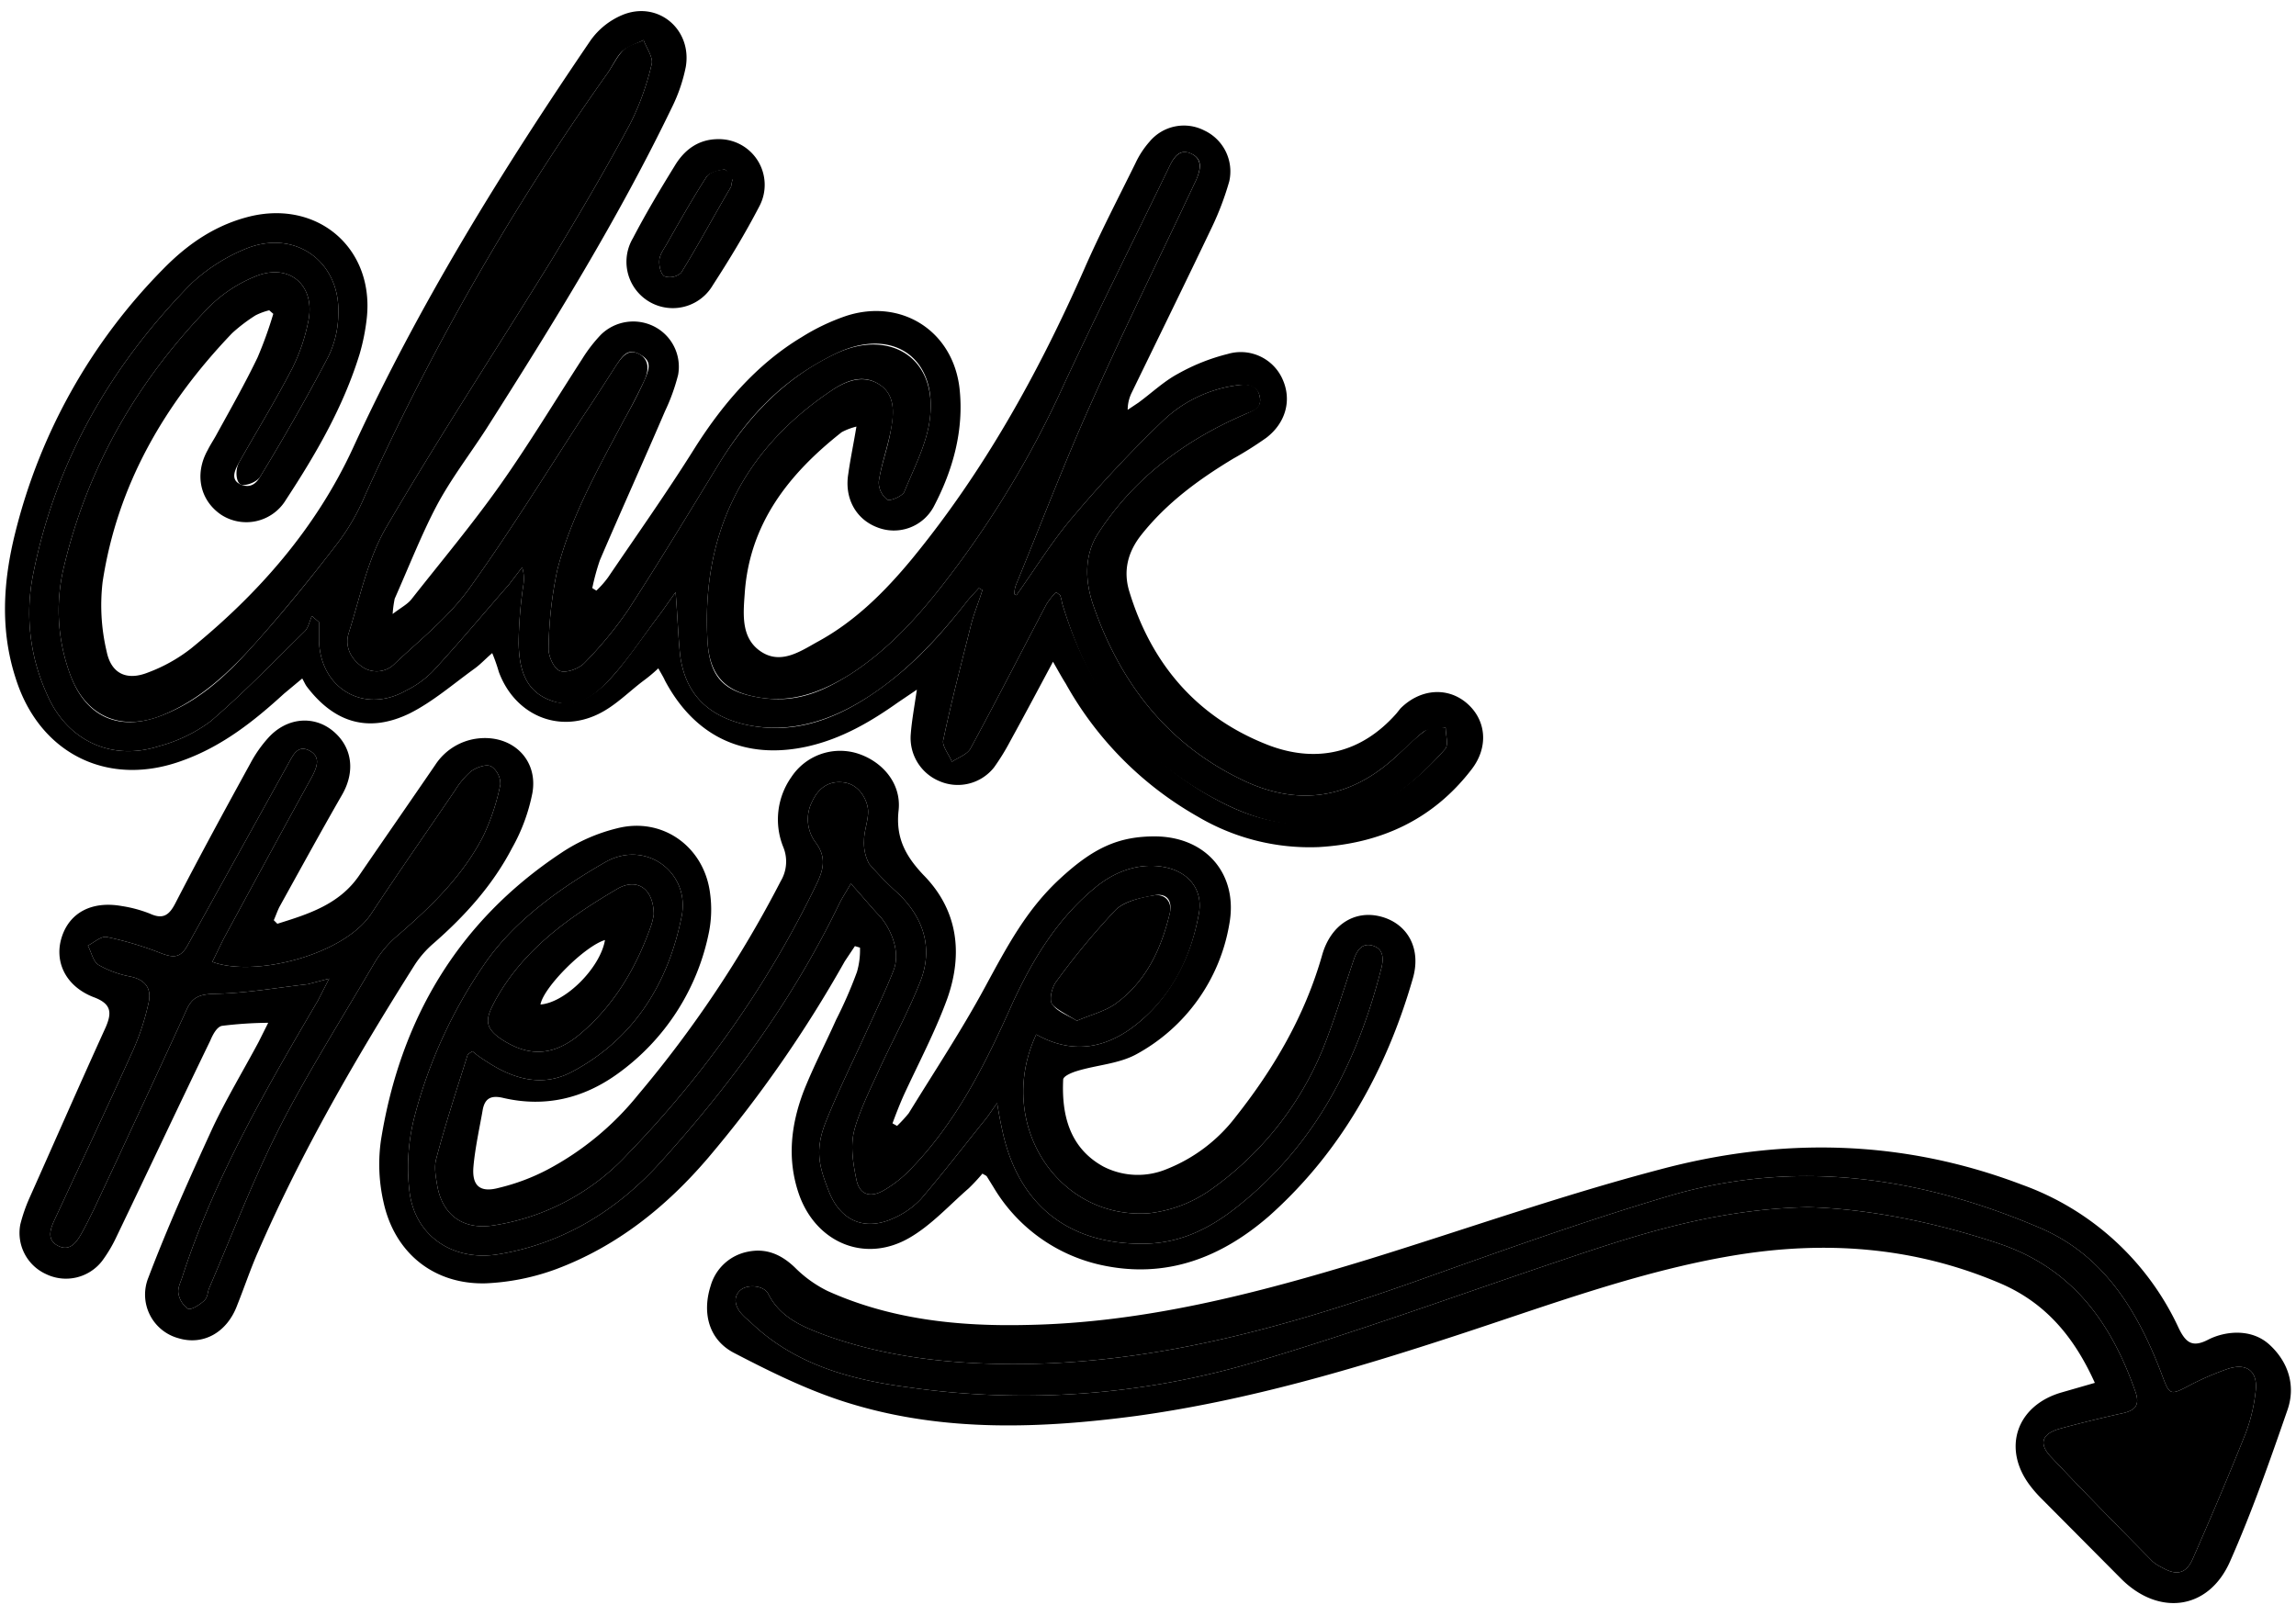
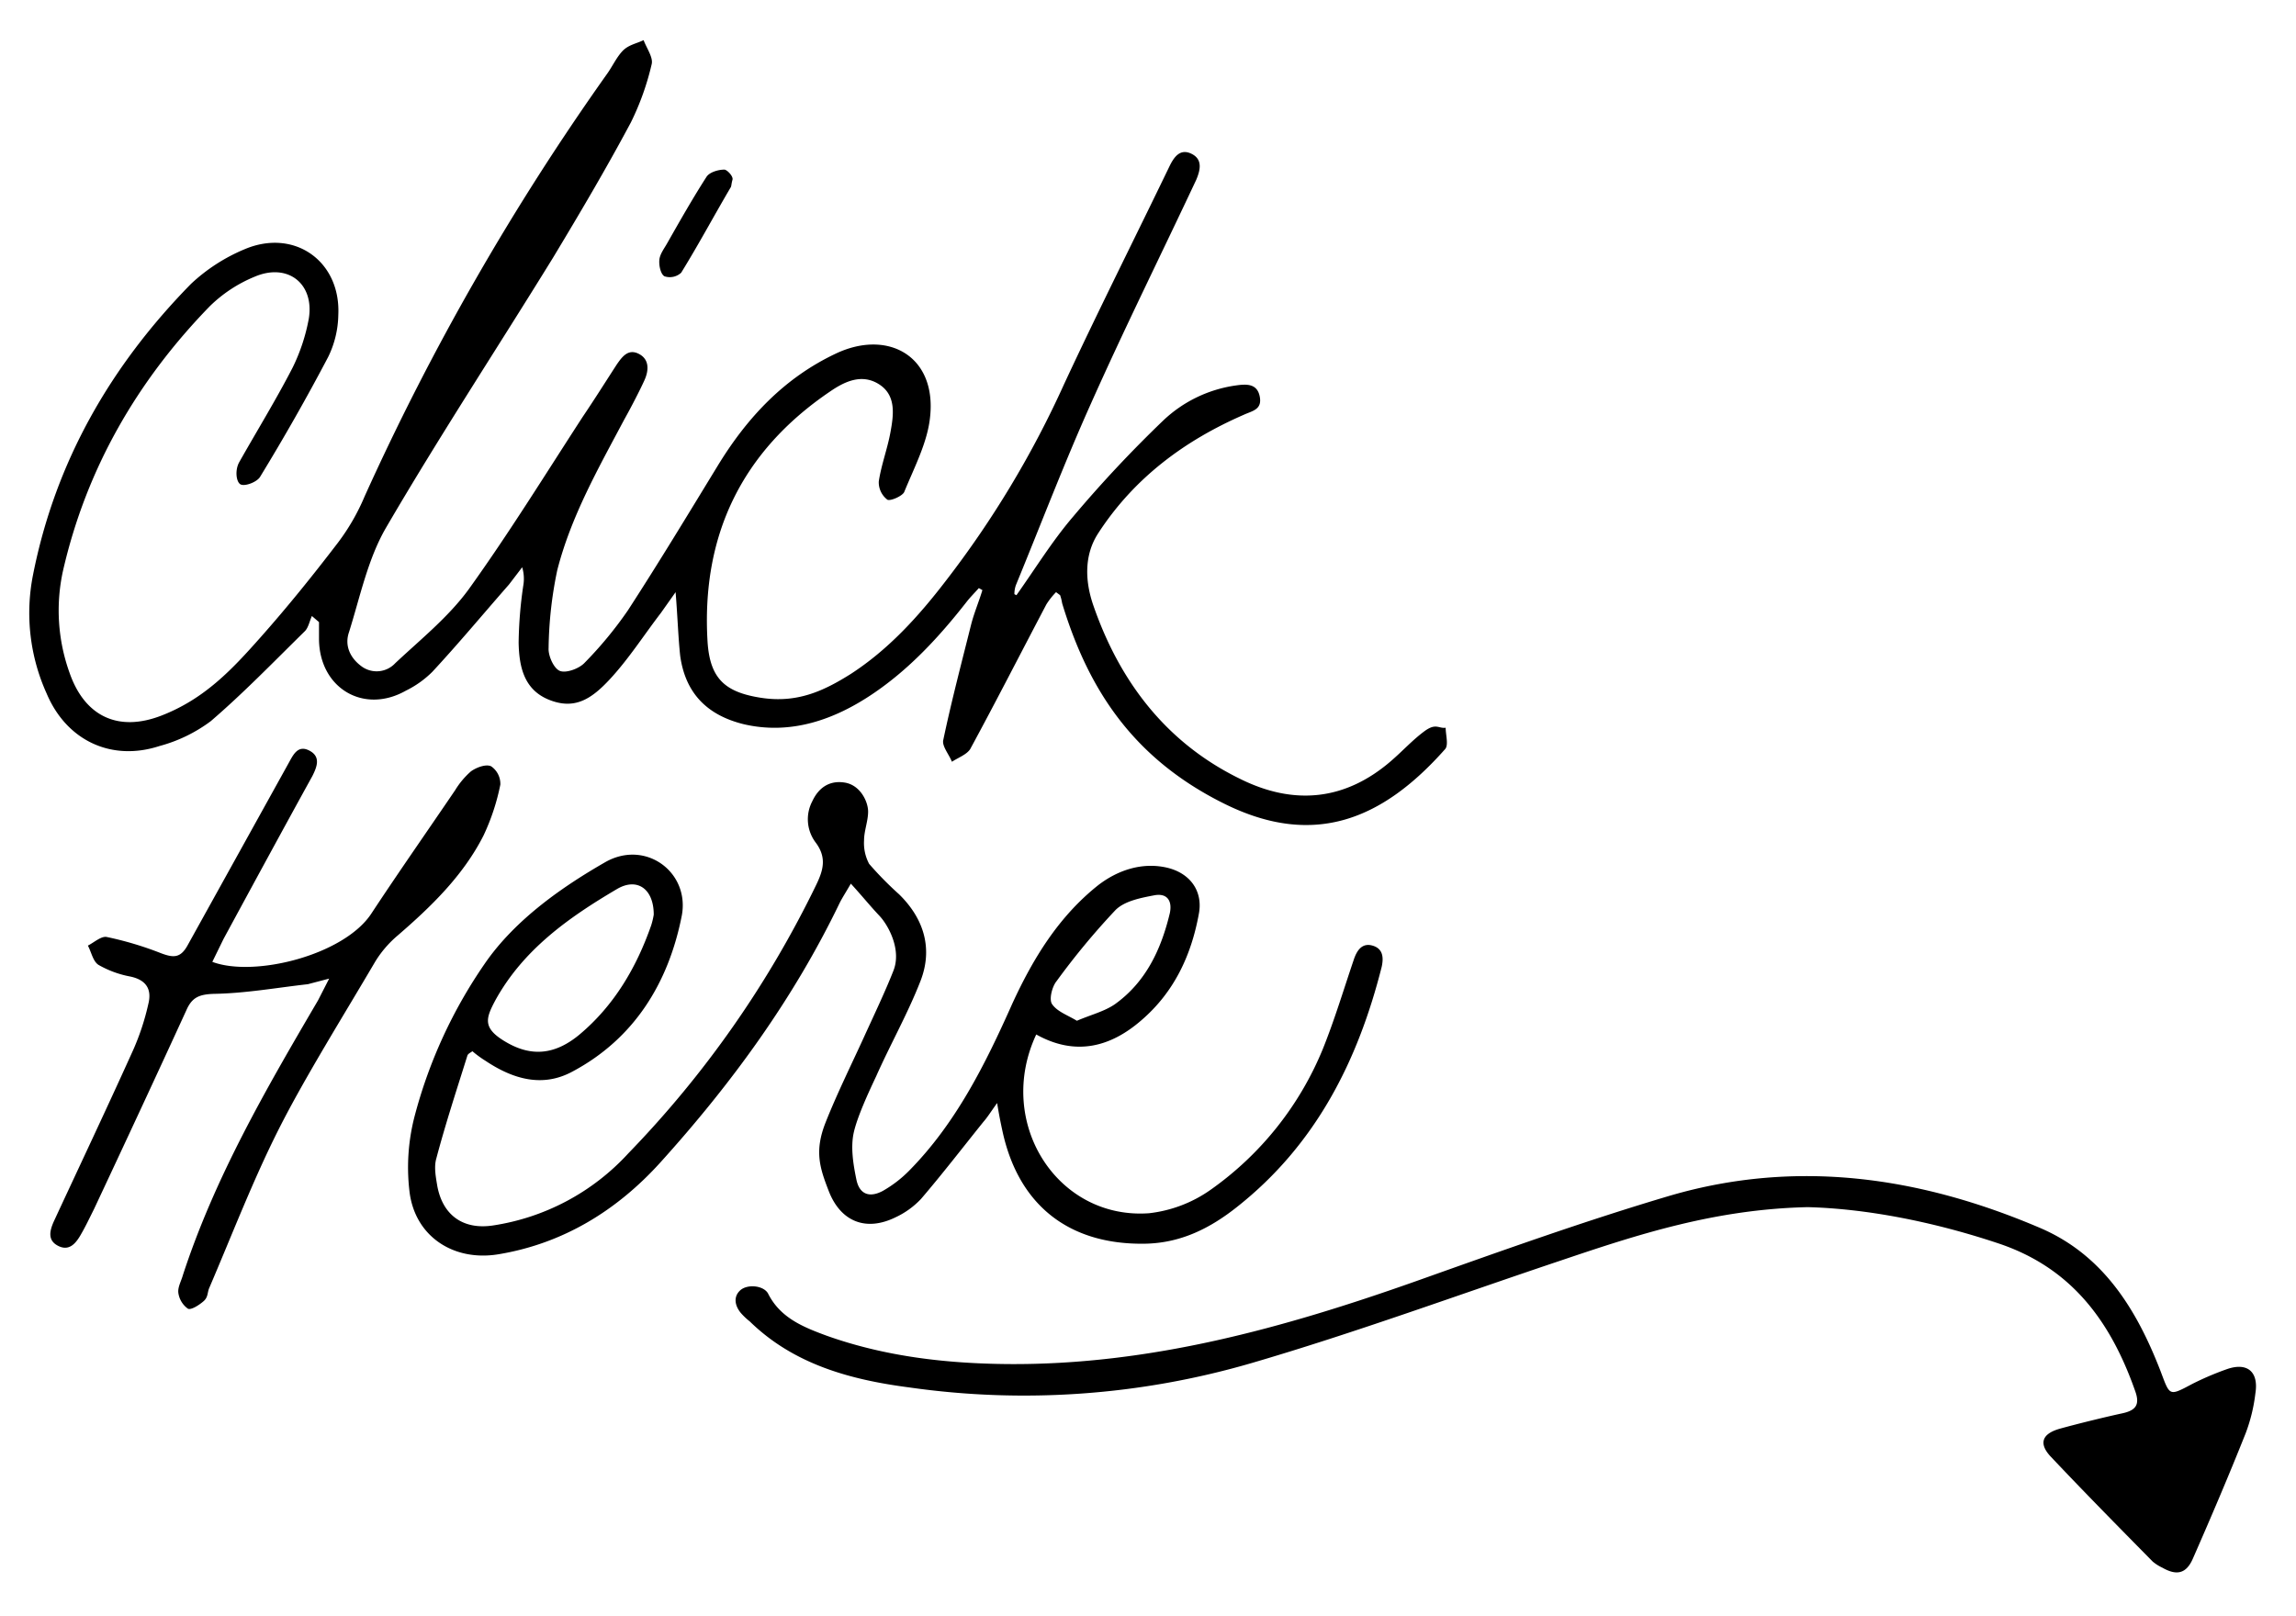
<svg xmlns="http://www.w3.org/2000/svg" fill="#000000" height="318.2" preserveAspectRatio="xMidYMid meet" version="1" viewBox="-1.0 -2.2 452.0 318.2" width="452" zoomAndPan="magnify">
  <g data-name="Layer 2">
    <g data-name="Layer 2">
      <g id="change1_1">
        <path d="M199.1,115c3.7-5.2,7-10.6,11.1-15.4a245.5,245.5,0,0,1,17.8-19,26,26,0,0,1,14.3-6.9c2.1-.3,4.2-.4,4.7,2.2s-1.5,2.8-3.2,3.6c-11.7,5.1-21.6,12.5-28.6,23.3-2.8,4.3-2.6,9.4-1,14.1,5.2,15.1,14.4,27.2,29,34.3,10.5,5.2,20.6,4.3,29.7-3.6,2.2-1.9,4.2-4.1,6.5-5.8s2.8-.5,4.2-.7c0,1.4.6,3.4-.1,4.2-12.3,13.9-25.8,19.5-43.4,10.8s-26.7-22-32-39.5a9.4,9.4,0,0,0-.4-1.6l-.8-.6a14.3,14.3,0,0,0-1.9,2.4c-5,9.5-9.9,19.1-15,28.5-.7,1.1-2.4,1.7-3.6,2.5-.6-1.5-2-3.1-1.7-4.3,1.6-7.6,3.6-15.2,5.5-22.8.6-2.3,1.5-4.4,2.2-6.7l-.7-.4c-.8.9-1.7,1.8-2.4,2.7-5.4,6.9-11.3,13.3-18.6,18.2s-15.9,8.1-25.3,5.9c-7.3-1.8-11.5-6.2-12.5-13.5-.4-3.8-.5-7.6-.9-12.5l-2.9,4.1c-3.3,4.3-6.3,9-10,13s-7,6.1-12,4.1-5.9-6.6-6-11.2a83.2,83.2,0,0,1,.9-11.2,7.9,7.9,0,0,0-.2-3.7l-2.6,3.4c-5,5.7-9.9,11.6-15.1,17.2a19.6,19.6,0,0,1-5.2,3.7c-8.3,4.7-17-.5-17.1-10.1v-3.4l-1.4-1.2c-.5,1.1-.7,2.4-1.5,3.1-6.1,6-12,12.1-18.4,17.6a29.7,29.7,0,0,1-10.1,4.9c-9.5,3.1-18.3-1.1-22.2-10.3A38.5,38.5,0,0,1,5.5,111C9.9,88.7,20.8,69.8,36.6,53.7a35.1,35.1,0,0,1,10.5-6.8c9.8-4.2,19,2.3,18.5,12.9a19.5,19.5,0,0,1-2,8.3c-4.2,8-8.7,15.9-13.4,23.6-.6,1-2.9,1.9-3.8,1.5s-1.2-2.8-.3-4.4c3.5-6.2,7.2-12.2,10.5-18.6a36.8,36.8,0,0,0,3.2-9.7c1.1-6.9-4.2-11-10.7-8.2a27.5,27.5,0,0,0-8.8,5.8C26,72.8,16,90.1,11.4,110.2a36.3,36.3,0,0,0,1.3,20.1c3,8.6,9.6,11.7,18.1,8.4s13.9-9.1,19.4-15.3,10.4-12.3,15.3-18.7a42.3,42.3,0,0,0,5.3-9.2,498.2,498.2,0,0,1,47.6-83c1.1-1.5,1.9-3.3,3.1-4.6s2.8-1.5,4.2-2.2c.6,1.6,1.9,3.4,1.6,4.7a52.6,52.6,0,0,1-4.1,11.5c-4.8,9-10,17.8-15.3,26.6C97,66.2,85.5,83.7,75,101.7c-3.6,6.2-5.1,13.6-7.3,20.6-.9,2.6.2,5.1,2.6,6.8a5,5,0,0,0,6.5-.7c5-4.7,10.5-9.1,14.5-14.6,7.9-11,15-22.5,22.4-33.9,2.3-3.4,4.5-6.9,6.7-10.3,1.1-1.6,2.3-3.2,4.4-2.1s1.9,3.3,1.1,5.1-2.6,5.3-4,7.8c-5.1,9.6-10.5,19.1-13.2,29.7a78.8,78.8,0,0,0-1.7,15.3c-.1,1.5,1,4,2.2,4.5s3.7-.4,4.8-1.5a76.6,76.6,0,0,0,8.6-10.4c6.1-9.4,11.9-19,17.7-28.5s13.1-17.3,23.3-22.1,19.8.5,18.5,12.5c-.5,5-3.1,9.9-5.1,14.8-.4.8-2.7,1.8-3.3,1.5a4.3,4.3,0,0,1-1.7-3.6c.5-3.3,1.7-6.4,2.3-9.7s1.2-7.2-2.2-9.4-6.8-.6-9.7,1.4C145,86.7,137,103.3,138.3,124.3c.5,7.1,3.4,9.8,10.5,10.9s12.3-1.3,17.7-4.7c7.4-4.8,13.3-11.3,18.6-18.2a194.2,194.2,0,0,0,23.4-38.9c6.7-14.4,13.9-28.7,20.8-43,.9-1.8,2.1-3.4,4.3-2.3s1.7,3.2.9,5.1c-6.9,14.7-14.1,29.2-20.7,44C208.5,89,203.9,101.1,199,113a5.2,5.2,0,0,0-.3,1.8Zm24.6,83.7c6.4-5.5,9.8-12.7,11.3-20.9.9-4.6-1.8-8.2-6.5-9.2s-9.4.5-13.3,3.5c-7.8,6.2-12.8,14.4-16.9,23.3-5.3,11.9-11.1,23.6-20.4,33a23.8,23.8,0,0,1-5.1,3.9c-2.6,1.4-4.6.7-5.2-2.2s-1.2-6.4-.5-9.4,2.7-7.4,4.4-11c2.8-6.3,6.2-12.3,8.7-18.7s.7-12.3-4.2-17.1a66.7,66.7,0,0,1-5.9-6,8.7,8.7,0,0,1-1-4.6c0-1.9.8-3.8.8-5.7s-1.5-5.2-4.6-5.7-5.2,1.1-6.4,3.7a7.6,7.6,0,0,0,.6,8c2.3,3,1.6,5.5.2,8.4a203.2,203.2,0,0,1-37,52.9,45.3,45.3,0,0,1-26.6,14.2c-5.8.9-9.9-1.9-11-7.7-.3-1.8-.7-3.8-.2-5.5,1.8-6.8,4-13.5,6.1-20.2.1-.4.6-.6,1-.9a21.4,21.4,0,0,0,2.6,1.9c5.4,3.6,11.2,5.3,17.1,2.1,12.2-6.5,18.9-17.5,21.5-30.6,1.7-8.6-7.1-15.2-15.1-10.6s-17.6,11.1-23.7,20a95.4,95.4,0,0,0-13.7,29.7,40,40,0,0,0-1.1,15c1,8.9,8.6,13.9,17.4,12.5,12.9-2.1,23.5-8.7,32-18.1,14-15.5,26.2-32.2,35.3-51.1.5-1,1.1-1.9,2.2-3.8,2.2,2.4,3.8,4.4,5.6,6.3s4.4,6.7,2.8,10.8-3.9,8.9-5.9,13.3-5.3,11.1-7.5,16.7-1.1,8.9.6,13.3c2.3,6.1,7.3,8.2,13.2,5.3a16.4,16.4,0,0,0,5-3.6c4.2-4.9,8.2-10.1,12.3-15.2.8-.9,1.4-1.9,2.7-3.7.4,2.5.7,3.9,1,5.3,3.1,14.7,13,22.6,28,22.4,7.1-.1,12.9-3,18.3-7.3,15.4-12.2,23.7-28.6,28.4-47.2.4-1.8.3-3.6-1.8-4.2s-3.1,1-3.7,2.8c-2,5.9-3.8,11.9-6.1,17.6a63.3,63.3,0,0,1-22.1,27.7,26.1,26.1,0,0,1-12.1,4.6c-18.1,1.3-30.3-17.9-22.2-35.2C210.7,205.8,217.6,204,223.7,198.7ZM127.2,180c-2.9,8.3-7.3,15.8-14.1,21.5-4.8,4-9.4,4.4-14.3,1.6s-4.2-4.7-2.3-8.3c5.5-10,14.4-16.3,23.9-21.9,4-2.4,7.3-.1,7.3,5A14.9,14.9,0,0,1,127.2,180Zm78.9,15.5c-.6-.9,0-3.4.9-4.5a143.6,143.6,0,0,1,11.6-14c1.8-1.8,5-2.4,7.6-2.9s3.6,1.1,3.1,3.5c-1.7,7.1-4.7,13.6-10.9,18-2.1,1.4-4.6,2-7.4,3.2C209.2,197.7,207.1,197,206.1,195.5Zm186.2,47.1c14.5,4.8,22.2,15.4,27,29,1,2.7.3,3.9-2.5,4.5s-8.2,1.9-12.2,3-4,3.2-2,5.4c6.6,7,13.4,13.9,20.2,20.8a8.8,8.8,0,0,0,1.9,1.2c2.8,1.6,4.7,1.2,6-1.8,3.6-8.2,7.1-16.4,10.4-24.7a33,33,0,0,0,1.9-7.8c.7-4.3-1.6-6.2-5.6-4.8a57.9,57.9,0,0,0-6.8,2.9c-4.7,2.5-4.4,2.4-6.3-2.6-4.7-12.1-11.3-22.9-23.9-28.2-23.5-10-47.7-13.5-72.5-6.3-16.9,5-33.6,11-50.2,16.9-26,9.2-52.3,16.5-80.2,16.3-12.3-.1-24.3-1.5-35.8-5.6-4.6-1.7-9.1-3.5-11.5-8.3-.9-1.6-4.1-1.9-5.5-.6s-1,3.1.2,4.5a12.9,12.9,0,0,0,1.7,1.6c8.7,8.5,19.9,11.5,31.4,13a159.9,159.9,0,0,0,67.4-4.8c20.5-6,40.6-13.4,60.9-20.2,15.1-5.1,30.3-10.1,48.6-10.5C366.3,235.8,379.4,238.3,392.3,242.6ZM43,182.7c5.8-10.7,11.6-21.4,17.5-32.1.9-1.8,1.7-3.8-.6-5s-3.2.9-4.1,2.5L35.9,184c-1.4,2.5-2.8,2.4-5.2,1.5A65.9,65.9,0,0,0,20,182.3c-1.1-.2-2.5,1.1-3.7,1.7.7,1.3,1,3.1,2.1,3.8a19.9,19.9,0,0,0,6.3,2.3c3.2.7,4.2,2.6,3.5,5.4a48.5,48.5,0,0,1-3,9.1c-5.1,11.3-10.4,22.5-15.6,33.7-.8,1.8-1.3,3.7.8,4.8s3.4-.3,4.4-2,1.8-3.4,2.7-5.2c6.1-13,12.2-26.1,18.2-39.2,1.1-2.5,2.5-3.1,5.4-3.2,6.2-.1,12.3-1.2,18.5-1.9l4.2-1.1-2.2,4.3C51.4,212.2,41.3,229.6,35,248.9c-.3,1.1-1,2.3-.9,3.4a4.6,4.6,0,0,0,1.9,3.2c.6.3,2.2-.7,3.1-1.5s.7-1.7,1.1-2.6c4.5-10.5,8.6-21.2,13.7-31.3s12.6-22.1,19-33a21.3,21.3,0,0,1,4.4-5.1c6.6-5.7,12.9-11.8,16.9-19.7a43.5,43.5,0,0,0,3.3-10,4.2,4.2,0,0,0-1.8-3.6c-1-.5-2.9.2-4,1a16,16,0,0,0-3.1,3.7c-5.5,8.1-11.1,16.1-16.5,24.3S49,190.3,40.8,187.2ZM141.6,31.2c-1.2,0-2.9.5-3.5,1.4-2.7,4.2-5.2,8.6-7.7,13-.6,1.1-1.5,2.2-1.6,3.4s.3,2.8,1,3.2a3.3,3.3,0,0,0,3.3-.7c3.4-5.5,6.5-11.3,9.8-16.9.1-.3.1-.7.3-1.4S142.1,31.2,141.6,31.2Z" fill="#000000" />
      </g>
      <g id="change2_1">
-         <path d="M206.3,128.1c-3.1,5.8-5.7,10.7-8.4,15.6a45.2,45.2,0,0,1-3.2,5.2,9.1,9.1,0,0,1-10.8,2.7,9.2,9.2,0,0,1-5.6-9.3c.2-2.6.7-5.3,1.2-8.7l-3.7,2.5c-5.5,3.9-11.2,7.2-17.9,8.7-12.3,2.7-22.1-1.9-28-13-.3-.7-.7-1.3-1.3-2.4a30.5,30.5,0,0,1-3,2.5c-2.9,2.2-5.5,4.9-8.8,6.5-8,3.9-16.5.1-19.6-8.3a33.8,33.8,0,0,0-1.3-3.7c-1.4,1.2-2.3,2.2-3.4,3-4.3,3.1-8.3,6.6-12.9,8.9-8.1,3.9-14.8,1.8-20.2-5.3-.3-.4-.5-.9-.9-1.6l-3.6,3c-5.9,5.4-12.1,10.3-19.8,13.1-14.7,5.5-28.3-1.2-33-16.1C-1,121.9-.4,112.3,2,102.7a112.4,112.4,0,0,1,29.2-52c4.9-5,10.5-8.8,17.5-10.4C62,37.4,72.7,47,71.2,60.5a41.3,41.3,0,0,1-1.4,7c-3.2,10.4-8.6,19.7-14.5,28.7a9.1,9.1,0,0,1-12.7,3c-4.2-2.8-5.4-8-2.7-12.8.5-1,1.1-1.9,1.6-2.8,2.8-5.1,5.7-10.2,8.2-15.4a79.6,79.6,0,0,0,3.1-8.6l-.8-.7a12.5,12.5,0,0,0-2.7,1,32.7,32.7,0,0,0-4.6,3.5c-13.3,13.9-22.6,29.9-25.5,49a39.5,39.5,0,0,0,.8,13.7c.9,4.4,4,5.8,8.2,4.1a31.7,31.7,0,0,0,8.4-4.7C50,114.6,61.2,101.8,68.5,86c13-28.3,29.3-54.6,46.8-80.3A14.6,14.6,0,0,1,121.4.8c7-3,13.9,2.7,12.6,10.2a32.1,32.1,0,0,1-2.7,7.9c-10.6,22-23.5,42.8-36.6,63.4-3.3,5.1-7,9.9-9.8,15.2s-5.5,12.1-8.2,18.2a21.7,21.7,0,0,0-.4,3c1.7-1.3,2.9-1.9,3.7-2.9,5.9-7.5,12.1-14.9,17.6-22.7s10.7-16.4,16-24.6a29.2,29.2,0,0,1,3.7-4.8,9.1,9.1,0,0,1,10.5-1.6,8.9,8.9,0,0,1,4.7,9.5,38.8,38.8,0,0,1-2.6,7.2c-4.2,9.8-8.6,19.5-12.8,29.3a44.1,44.1,0,0,0-1.5,5.5l.8.5a18.6,18.6,0,0,0,2.3-2.6c5.7-8.4,11.5-16.6,16.9-25.2s12.2-16.7,21.2-22.1a41.8,41.8,0,0,1,8.8-4.2c10.8-3.5,21,2.9,22.3,14.3.9,8.2-1.3,16.1-5.1,23.3a8.9,8.9,0,0,1-11.2,4c-4.1-1.6-6.4-5.7-5.6-10.5.4-2.9,1-5.7,1.6-9.3a12.4,12.4,0,0,0-2.9,1.1c-10.4,8.2-18.2,18-19.1,31.9-.3,4.1-.7,8.7,3.2,11.3s7.7,0,11.1-1.9c7.4-4,13.3-9.9,18.6-16.3,14.2-17.3,24.9-36.6,33.9-57,3.1-7.1,6.7-14,10.1-20.9a17.7,17.7,0,0,1,2.8-4.3,8.8,8.8,0,0,1,10.8-2.2,8.9,8.9,0,0,1,4.9,10,57.4,57.4,0,0,1-3.4,9c-5.2,10.9-10.5,21.7-15.8,32.6a7.7,7.7,0,0,0-.8,3.4l2.1-1.4c2.6-1.9,5-4.2,7.8-5.7a39.3,39.3,0,0,1,9.8-3.9,9,9,0,0,1,10.8,5c1.8,4,.7,8.5-3.2,11.5a71.4,71.4,0,0,1-6.5,4.1c-6.8,4.1-13.1,8.7-18.1,15-2.7,3.4-3.6,7.1-2.4,11.1,4.4,14.5,13.5,25,27.6,30.4,9.4,3.5,18.1,1.5,25-6.3l.8-1c3.9-3.9,9.3-4.3,13.1-1s4.3,8.6.9,13c-7.6,9.9-17.9,14.6-30.1,15.3a43.3,43.3,0,0,1-23.8-6,68.2,68.2,0,0,1-26-26.2C208.1,131.3,207.5,130.2,206.3,128.1ZM199.1,115l-.4-.2a5.2,5.2,0,0,1,.3-1.8c4.9-11.9,9.5-24,14.8-35.8,6.6-14.8,13.8-29.3,20.7-44,.8-1.9,1.4-4-.9-5.1s-3.4.5-4.3,2.3c-6.9,14.3-14.1,28.6-20.8,43a194.2,194.2,0,0,1-23.4,38.9c-5.3,6.9-11.2,13.4-18.6,18.2-5.4,3.4-11.2,5.7-17.7,4.7s-10-3.8-10.5-10.9c-1.3-21,6.7-37.6,24.1-49.4,2.9-2,6.4-3.5,9.7-1.4s2.9,6,2.2,9.4-1.8,6.4-2.3,9.7a4.3,4.3,0,0,0,1.7,3.6c.6.3,2.9-.7,3.3-1.5,2-4.9,4.6-9.8,5.1-14.8,1.3-12-7.7-17.7-18.5-12.5S146.1,80,140.3,89.5s-11.6,19.1-17.7,28.5a76.6,76.6,0,0,1-8.6,10.4c-1.1,1.1-3.6,2-4.8,1.5s-2.3-3-2.2-4.5a78.8,78.8,0,0,1,1.7-15.3c2.7-10.6,8.1-20.1,13.2-29.7,1.4-2.5,2.8-5.1,4-7.8s1.2-3.9-1.1-5.1-3.3.5-4.4,2.1c-2.2,3.4-4.4,6.9-6.7,10.3-7.4,11.4-14.5,22.9-22.4,33.9-4,5.5-9.5,9.9-14.5,14.6a5,5,0,0,1-6.5.7c-2.4-1.7-3.5-4.2-2.6-6.8,2.2-7,3.7-14.4,7.3-20.6,10.5-18,22-35.5,32.9-53.2,5.3-8.8,10.5-17.6,15.3-26.6a52.6,52.6,0,0,0,4.1-11.5c.3-1.3-1-3.1-1.6-4.7-1.4.7-3.1,1.2-4.2,2.2s-2,3.1-3.1,4.6a498.2,498.2,0,0,0-47.6,83,42.3,42.3,0,0,1-5.3,9.2c-4.9,6.4-10,12.7-15.3,18.7s-11.4,12.1-19.4,15.3-15.1.2-18.1-8.4a36.3,36.3,0,0,1-1.3-20.1C16,90.1,26,72.8,40.3,58.1a27.5,27.5,0,0,1,8.8-5.8c6.5-2.8,11.8,1.3,10.7,8.2a36.8,36.8,0,0,1-3.2,9.7c-3.3,6.4-7,12.4-10.5,18.6-.9,1.6-1.8,3.5.3,4.4s3.2-.5,3.8-1.5c4.7-7.7,9.2-15.6,13.4-23.6a19.5,19.5,0,0,0,2-8.3c.5-10.6-8.7-17.1-18.5-12.9a35.1,35.1,0,0,0-10.5,6.8C20.8,69.8,9.9,88.7,5.5,111a38.5,38.5,0,0,0,2.7,23.4c3.9,9.2,12.7,13.4,22.2,10.3a29.7,29.7,0,0,0,10.1-4.9c6.4-5.5,12.3-11.6,18.4-17.6.8-.7,1-2,1.5-3.1l1.4,1.2v3.4c.1,9.6,8.8,14.8,17.1,10.1a19.6,19.6,0,0,0,5.2-3.7c5.2-5.6,10.1-11.5,15.1-17.2l2.6-3.4a7.9,7.9,0,0,1,.2,3.7,83.2,83.2,0,0,0-.9,11.2c.1,4.6,1,9.2,6,11.2s8.9-.8,12-4.1,6.7-8.7,10-13l2.9-4.1c.4,4.9.5,8.7.9,12.5,1,7.3,5.2,11.7,12.5,13.5,9.4,2.2,17.6-.7,25.3-5.9s13.2-11.3,18.6-18.2c.7-.9,1.6-1.8,2.4-2.7l.7.4c-.7,2.3-1.6,4.4-2.2,6.7-1.9,7.6-3.9,15.2-5.5,22.8-.3,1.2,1.1,2.8,1.7,4.3,1.2-.8,2.9-1.4,3.6-2.5,5.1-9.4,10-19,15-28.5a14.3,14.3,0,0,1,1.9-2.4l.8.6a9.4,9.4,0,0,1,.4,1.6c5.3,17.5,15.6,31.3,32,39.5s31.1,3.1,43.4-10.8c.7-.8.1-2.8.1-4.2-1.4.2-3.1,0-4.2.7s-4.3,3.9-6.5,5.8c-9.1,7.9-19.2,8.8-29.7,3.6-14.6-7.1-23.8-19.2-29-34.3-1.6-4.7-1.8-9.8,1-14.1,7-10.8,16.9-18.2,28.6-23.3,1.7-.8,3.7-1.3,3.2-3.6s-2.6-2.5-4.7-2.2A26,26,0,0,0,228,80.6a245.5,245.5,0,0,0-17.8,19C206.1,104.4,202.8,109.8,199.1,115ZM175.6,219.5a26.1,26.1,0,0,0,2.3-2.5c5.1-8.3,10.4-16.3,15-24.8s8.3-15.4,14.8-21.4,11.5-8.4,19-8.3c9.9.2,16.1,7.6,14.3,17.3a36,36,0,0,1-18.3,25.6c-3.5,1.9-7.8,2.1-11.7,3.3-1,.3-2.7,1-2.7,1.7-.3,6.5,1,13.3,7.9,17.1a14.8,14.8,0,0,0,12.5.5,31.8,31.8,0,0,0,13.5-10.2c7.6-9.6,13.7-20,17.1-32,1.7-5.9,6.4-8.9,11.6-7.5s8,6.3,6.2,12.3c-5.2,18-14.1,34-28.2,46.6-9.4,8.2-20.3,12.5-33.1,9.7a32.8,32.8,0,0,1-21.2-15.3l-1.3-2.1c-.1-.2-.4-.3-.9-.6a37.1,37.1,0,0,1-2.7,2.9c-3.8,3.3-7.3,7.2-11.6,9.7-8.7,5.1-18.4,1.1-21.8-8.5-2.4-6.9-1.6-13.7.9-20.3,1.9-4.8,4.3-9.4,6.4-14.1a86.3,86.3,0,0,0,4.1-9.4,15.4,15.4,0,0,0,.6-4.8l-1-.3-2,3a247.5,247.5,0,0,1-26.9,38.7c-8.2,9.6-17.9,17.4-29.9,21.9a45.8,45.8,0,0,1-13.8,2.8c-10.2.3-18-5.9-20.2-16a33.4,33.4,0,0,1-.5-12.2c3.8-23.7,15.1-43,35.4-56.5a34.5,34.5,0,0,1,11.1-4.9c9-2.3,17.2,3.7,18.3,12.9a23,23,0,0,1-.2,7.4,45.2,45.2,0,0,1-18.1,28.1c-6.7,4.8-14.2,6.6-22.4,4.7-2.5-.6-3.7.1-4.1,2.5s-1.5,7.4-1.8,11.1,1.3,5.1,5,4.1a41.2,41.2,0,0,0,9.6-3.6,57.4,57.4,0,0,0,17.8-14.7,225.5,225.5,0,0,0,28.1-42.1,7.5,7.5,0,0,0,.5-6.7,14.5,14.5,0,0,1,1.6-13.8,11.5,11.5,0,0,1,12.8-4.7c5,1.5,8.9,5.9,8.3,11.3s1.4,9,4.9,12.7c6.8,6.9,7.8,15.5,4.7,24.3-2.4,6.6-5.7,12.8-8.6,19.1-.8,1.8-1.5,3.6-2.2,5.5Zm27.4-18c7.7,4.3,14.6,2.5,20.7-2.8s9.8-12.7,11.3-20.9c.9-4.6-1.8-8.2-6.5-9.2s-9.4.5-13.3,3.5c-7.8,6.2-12.8,14.4-16.9,23.3-5.3,11.9-11.1,23.6-20.4,33a23.8,23.8,0,0,1-5.1,3.9c-2.6,1.4-4.6.7-5.2-2.2s-1.2-6.4-.5-9.4,2.7-7.4,4.4-11c2.8-6.3,6.2-12.3,8.7-18.7s.7-12.3-4.2-17.1a66.7,66.7,0,0,1-5.9-6,8.7,8.7,0,0,1-1-4.6c0-1.9.8-3.8.8-5.7s-1.5-5.2-4.6-5.7-5.2,1.1-6.4,3.7a7.6,7.6,0,0,0,.6,8c2.3,3,1.6,5.5.2,8.4a203.2,203.2,0,0,1-37,52.9,45.3,45.3,0,0,1-26.6,14.2c-5.8.9-9.9-1.9-11-7.7-.3-1.8-.7-3.8-.2-5.5,1.8-6.8,4-13.5,6.1-20.2.1-.4.6-.6,1-.9a21.4,21.4,0,0,0,2.6,1.9c5.4,3.6,11.2,5.3,17.1,2.1,12.2-6.5,18.9-17.5,21.5-30.6,1.7-8.6-7.1-15.2-15.1-10.6s-17.6,11.1-23.7,20a95.4,95.4,0,0,0-13.7,29.7,40,40,0,0,0-1.1,15c1,8.9,8.6,13.9,17.4,12.5,12.9-2.1,23.5-8.7,32-18.1,14-15.5,26.2-32.2,35.3-51.1.5-1,1.1-1.9,2.2-3.8,2.2,2.4,3.8,4.4,5.6,6.3s4.4,6.7,2.8,10.8-3.9,8.9-5.9,13.3-5.3,11.1-7.5,16.7-1.1,8.9.6,13.3c2.3,6.1,7.3,8.2,13.2,5.3a16.4,16.4,0,0,0,5-3.6c4.2-4.9,8.2-10.1,12.3-15.2.8-.9,1.4-1.9,2.7-3.7.4,2.5.7,3.9,1,5.3,3.1,14.7,13,22.6,28,22.4,7.1-.1,12.9-3,18.3-7.3,15.4-12.2,23.7-28.6,28.4-47.2.4-1.8.3-3.6-1.8-4.2s-3.1,1-3.7,2.8c-2,5.9-3.8,11.9-6.1,17.6a63.3,63.3,0,0,1-22.1,27.7,26.1,26.1,0,0,1-12.1,4.6C207.1,238,194.9,218.8,203,201.5Zm208.4,68.6c-4.1-9.1-9.7-15.7-18.4-19.5-17.2-7.4-35-8.6-53.2-5.5s-35.9,9.7-53.6,15.5c-20.7,6.8-41.7,13-63.4,16-18.8,2.5-37.7,3.2-56-2.3-8.1-2.4-15.8-6.2-23.3-10.1-5-2.6-6.3-7.9-4.6-13.2a9.5,9.5,0,0,1,7.2-6.7c3.7-.8,6.7.5,9.4,3.1a24.2,24.2,0,0,0,6.4,4.6c12.4,5.6,25.7,7,39.1,6.7,23.2-.4,45.4-6.2,67.3-12.9,19.1-5.9,38-12.6,57.4-17.7,23.9-6.4,47.8-6,71.4,3a54.1,54.1,0,0,1,30.8,28.2c1.4,2.9,2.7,3.9,5.8,2.3s8.4-2.4,12.1,1,5.2,8.1,3.5,12.9c-3.5,10.1-7,20.1-11.3,29.8s-14.2,10.7-21.5,3.3l-15.7-15.8a24.1,24.1,0,0,1-2.1-2.4c-5.6-7.3-2.8-15.8,6.1-18.4Zm-56.5-34.6c11.4.3,24.5,2.8,37.4,7.1,14.5,4.8,22.2,15.4,27,29,1,2.7.3,3.9-2.5,4.5s-8.2,1.9-12.2,3-4,3.2-2,5.4c6.6,7,13.4,13.9,20.2,20.8a8.8,8.8,0,0,0,1.9,1.2c2.8,1.6,4.7,1.2,6-1.8,3.6-8.2,7.1-16.4,10.4-24.7a33,33,0,0,0,1.9-7.8c.7-4.3-1.6-6.2-5.6-4.8a57.9,57.9,0,0,0-6.8,2.9c-4.7,2.5-4.4,2.4-6.3-2.6-4.7-12.1-11.3-22.9-23.9-28.2-23.5-10-47.7-13.5-72.5-6.3-16.9,5-33.6,11-50.2,16.9-26,9.2-52.3,16.5-80.2,16.3-12.3-.1-24.3-1.5-35.8-5.6-4.6-1.7-9.1-3.5-11.5-8.3-.9-1.6-4.1-1.9-5.5-.6s-1,3.1.2,4.5a12.9,12.9,0,0,0,1.7,1.6c8.7,8.5,19.9,11.5,31.4,13a159.9,159.9,0,0,0,67.4-4.8c20.5-6,40.6-13.4,60.9-20.2C321.4,240.9,336.6,235.9,354.9,235.5ZM53.6,179.7c6.1-1.9,12.2-3.8,16.1-9.5s10-14.5,15-21.8a11.6,11.6,0,0,1,8.5-5.2c6.7-.7,11.8,4.2,10.6,10.8a36.2,36.2,0,0,1-4,10.8c-3.8,7.3-9.3,13.4-15.5,18.8a20,20,0,0,0-3.6,4.1c-11.5,18.2-22.3,36.8-30.9,56.6-1.5,3.4-2.7,7-4.1,10.5-2,5.4-6.7,8-11.6,6.5a8.9,8.9,0,0,1-5.9-11.9c3.8-10,8.2-19.8,12.7-29.6,2.7-5.7,6-11.2,9-16.8l1.9-3.8a78.5,78.5,0,0,0-9.1.6c-1,.2-1.8,1.7-2.3,2.9-6.2,12.8-12.3,25.8-18.5,38.7a27.8,27.8,0,0,1-2.8,4.7,9,9,0,0,1-11,2.6A8.9,8.9,0,0,1,3,238.9a32,32,0,0,1,1.8-5.2c5-11.2,9.9-22.4,15-33.6,1.3-3,1.1-4.7-2.5-6-5.5-2.2-7.7-7.1-6.1-11.9s6-7,11.7-6a25.6,25.6,0,0,1,5.6,1.5c2.6,1.2,3.8.3,5-2,4.8-9.3,9.8-18.5,14.8-27.6a24.9,24.9,0,0,1,3.5-5c3.6-4,8.9-4.5,12.7-1.4s4.5,7.9,1.9,12.5c-4.2,7.3-8.3,14.8-12.4,22.2-.4.8-.7,1.7-1.1,2.6Zm-12.8,7.5,2.2-4.5c5.8-10.7,11.6-21.4,17.5-32.1.9-1.8,1.7-3.8-.6-5s-3.2.9-4.1,2.5L35.9,184c-1.4,2.5-2.8,2.4-5.2,1.5A65.9,65.9,0,0,0,20,182.3c-1.1-.2-2.5,1.1-3.7,1.7.7,1.3,1,3.1,2.1,3.8a19.9,19.9,0,0,0,6.3,2.3c3.2.7,4.2,2.6,3.5,5.4a48.5,48.5,0,0,1-3,9.1c-5.1,11.3-10.4,22.5-15.6,33.7-.8,1.8-1.3,3.7.8,4.8s3.4-.3,4.4-2,1.8-3.4,2.7-5.2c6.1-13,12.2-26.1,18.2-39.2,1.1-2.5,2.5-3.1,5.4-3.2,6.2-.1,12.3-1.2,18.5-1.9l4.2-1.1-2.2,4.3C51.4,212.2,41.3,229.6,35,248.9c-.3,1.1-1,2.3-.9,3.4a4.6,4.6,0,0,0,1.9,3.2c.6.3,2.2-.7,3.1-1.5s.7-1.7,1.1-2.6c4.5-10.5,8.6-21.2,13.7-31.3s12.6-22.1,19-33a21.3,21.3,0,0,1,4.4-5.1c6.6-5.7,12.9-11.8,16.9-19.7a43.5,43.5,0,0,0,3.3-10,4.2,4.2,0,0,0-1.8-3.6c-1-.5-2.9.2-4,1a16,16,0,0,0-3.1,3.7c-5.5,8.1-11.1,16.1-16.5,24.3S49,190.3,40.8,187.2Zm99.6-162a9,9,0,0,1,8.1,13.2c-2.8,5.4-5.9,10.5-9.2,15.6a9.1,9.1,0,0,1-15.7-9.3c2.5-4.8,5.3-9.5,8.2-14.2C133.7,27.3,136.5,25.2,140.4,25.2Zm2.8,8c-.4-.6-1.1-2-1.6-2s-2.9.5-3.5,1.4c-2.7,4.2-5.2,8.6-7.7,13-.6,1.1-1.5,2.2-1.6,3.4s.3,2.8,1,3.2a3.3,3.3,0,0,0,3.3-.7c3.4-5.5,6.5-11.3,9.8-16.9C143,34.3,143,33.9,143.2,33.2ZM127.7,177.9a14.9,14.9,0,0,1-.5,2.1c-2.9,8.3-7.3,15.8-14.1,21.5-4.8,4-9.4,4.4-14.3,1.6s-4.2-4.7-2.3-8.3c5.5-10,14.4-16.3,23.9-21.9C124.4,170.5,127.7,172.8,127.7,177.9Zm-9.6,5c-4,1.2-12.1,9.3-12.7,12.7C110.4,195.2,117.2,188.3,118.1,182.9Zm100.3,12.7c6.2-4.4,9.2-10.9,10.9-18,.5-2.4-1.1-3.8-3.1-3.5s-5.8,1.1-7.6,2.9A143.6,143.6,0,0,0,207,191c-.9,1.1-1.5,3.6-.9,4.5s3.1,2.2,4.9,3.3C213.8,197.6,216.3,197,218.4,195.6Z" fill="#000000" />
-       </g>
+         </g>
    </g>
  </g>
</svg>